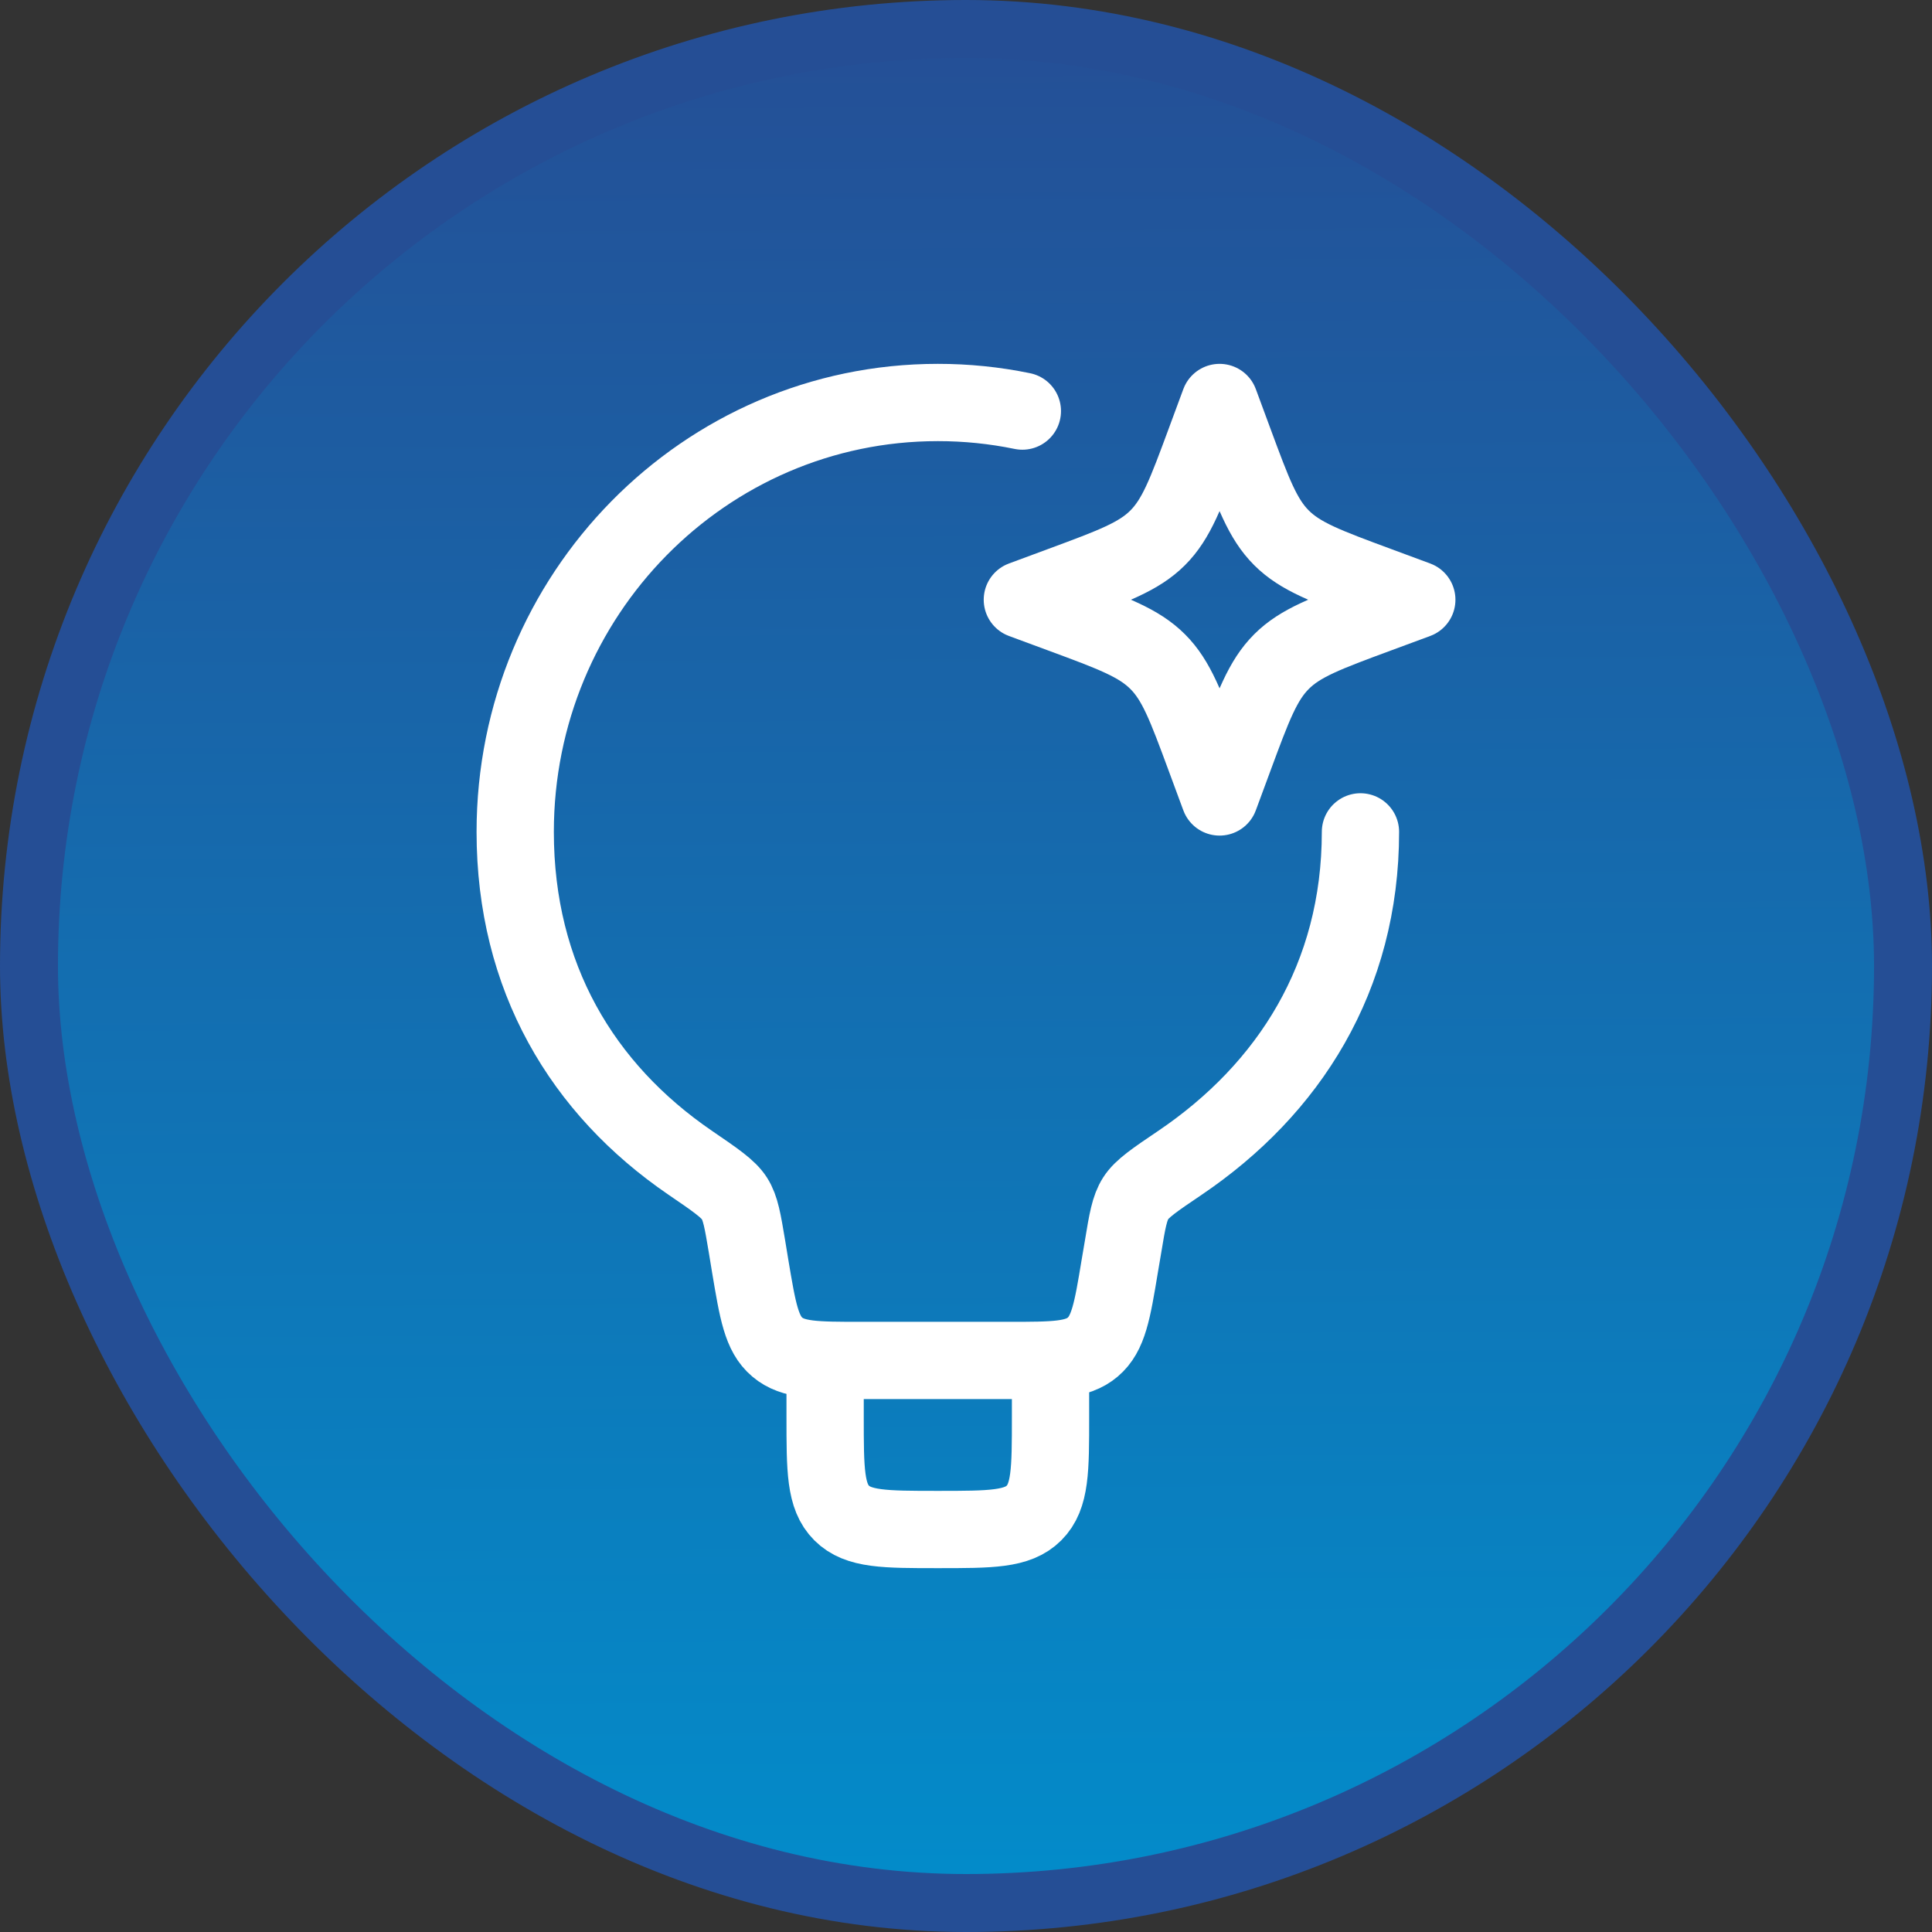
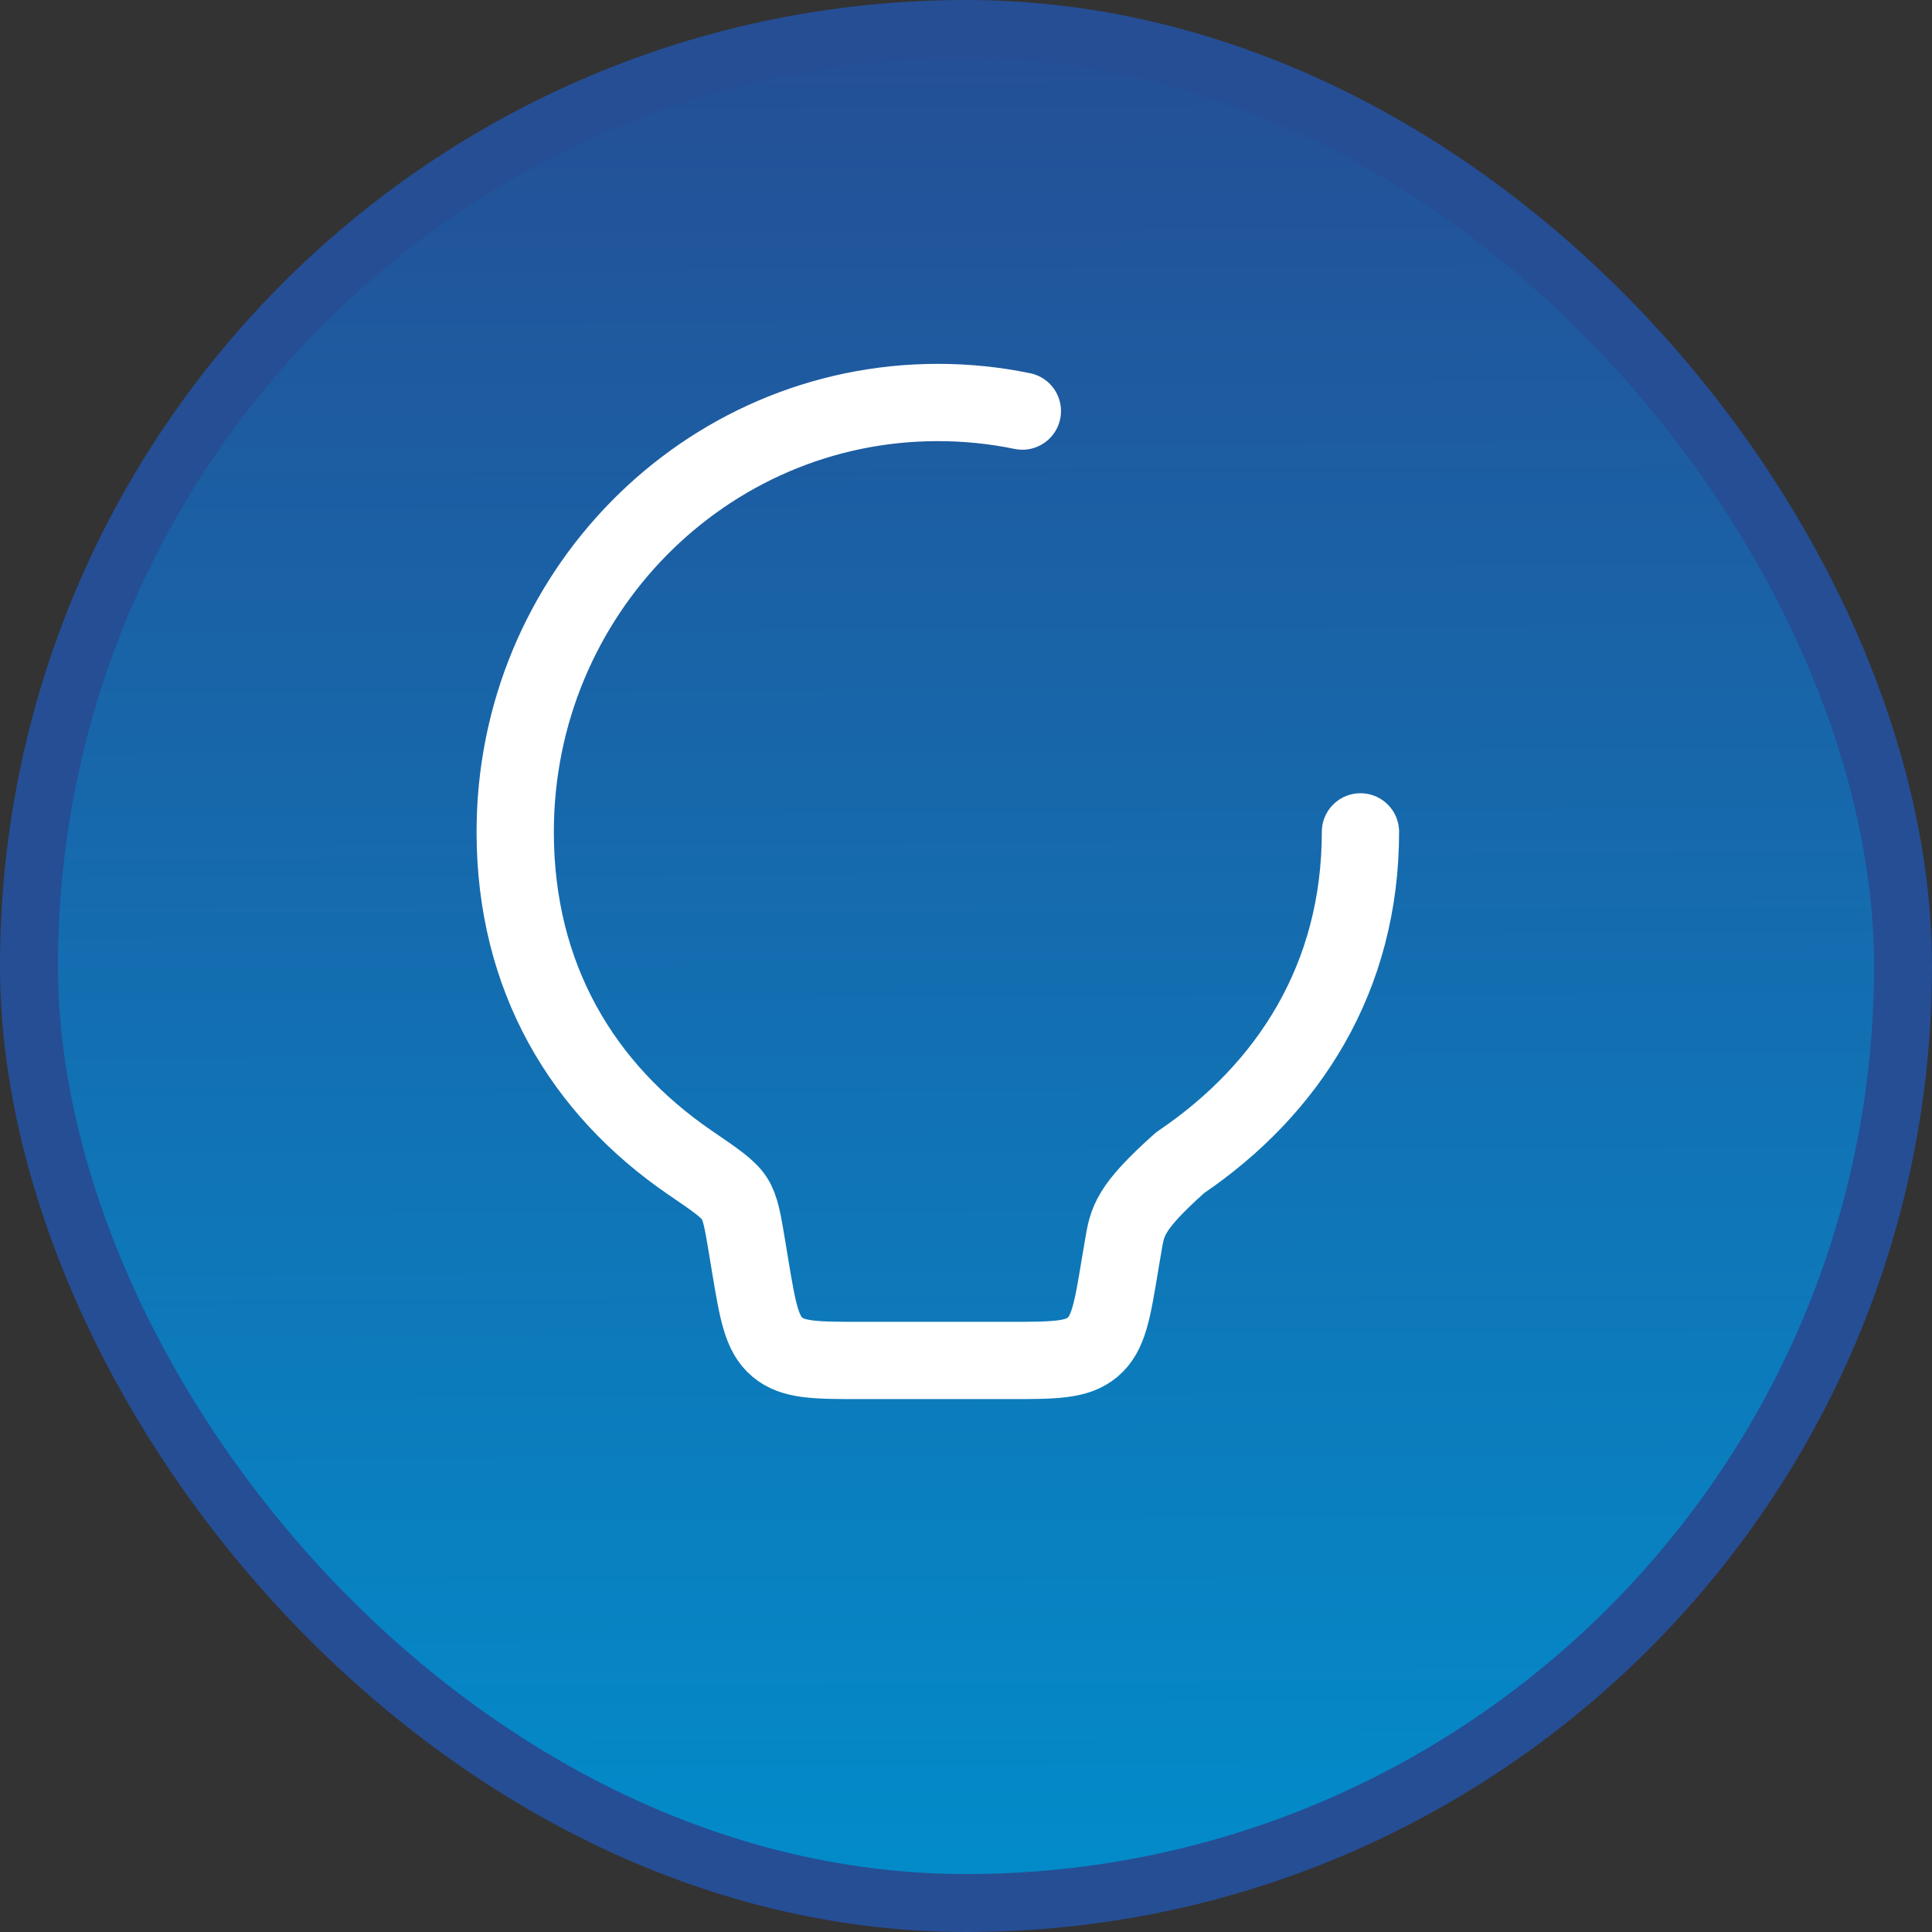
<svg xmlns="http://www.w3.org/2000/svg" width="100" height="100" viewBox="0 0 100 100" fill="none">
  <rect x="0" y="0" width="100" height="100" fill="#333333" stroke="none" />
  <rect x="1.5" y="1.5" width="97" height="97" rx="48.5" fill="url(#paint0_linear_1002_1944)" />
  <rect x="1.5" y="1.5" width="97" height="97" rx="48.5" stroke="#254E95" stroke-width="3" />
-   <path d="M70.417 43.058C70.417 50.583 66.713 56.373 61.078 60.185C59.765 61.072 59.109 61.515 58.785 62.022C58.464 62.524 58.35 63.189 58.132 64.513L57.957 65.543C57.572 67.87 57.376 69.034 56.56 69.725C55.743 70.417 54.565 70.417 52.205 70.417H44.587C42.227 70.417 41.049 70.417 40.232 69.725C39.415 69.034 39.223 67.87 38.832 65.543L38.663 64.513C38.441 63.192 38.333 62.53 38.013 62.028C37.692 61.527 37.032 61.077 35.717 60.179C30.143 56.367 26.667 50.58 26.667 43.058C26.667 30.788 36.461 20.833 48.542 20.833C50.011 20.832 51.477 20.98 52.917 21.277" stroke="white" stroke-width="4" stroke-linecap="round" stroke-linejoin="round" />
-   <path d="M54.375 70.417V73.333C54.375 76.084 54.375 77.457 53.52 78.312C52.666 79.167 51.292 79.167 48.542 79.167C45.791 79.167 44.417 79.167 43.563 78.312C42.708 77.457 42.708 76.084 42.708 73.333V70.417M63.125 20.833L63.877 22.866C64.863 25.532 65.356 26.865 66.328 27.836C67.302 28.81 68.635 29.303 71.3 30.289L73.333 31.042L71.3 31.794C68.635 32.78 67.302 33.273 66.331 34.244C65.356 35.218 64.863 36.551 63.877 39.217L63.125 41.25L62.373 39.217C61.387 36.551 60.894 35.218 59.922 34.247C58.948 33.273 57.615 32.78 54.95 31.794L52.917 31.042L54.95 30.289C57.615 29.303 58.948 28.81 59.92 27.839C60.894 26.865 61.387 25.532 62.373 22.866L63.125 20.833Z" stroke="white" stroke-width="4" stroke-linejoin="round" />
+   <path d="M70.417 43.058C70.417 50.583 66.713 56.373 61.078 60.185C58.464 62.524 58.35 63.189 58.132 64.513L57.957 65.543C57.572 67.87 57.376 69.034 56.56 69.725C55.743 70.417 54.565 70.417 52.205 70.417H44.587C42.227 70.417 41.049 70.417 40.232 69.725C39.415 69.034 39.223 67.87 38.832 65.543L38.663 64.513C38.441 63.192 38.333 62.53 38.013 62.028C37.692 61.527 37.032 61.077 35.717 60.179C30.143 56.367 26.667 50.58 26.667 43.058C26.667 30.788 36.461 20.833 48.542 20.833C50.011 20.832 51.477 20.98 52.917 21.277" stroke="white" stroke-width="4" stroke-linecap="round" stroke-linejoin="round" />
  <defs>
    <linearGradient id="paint0_linear_1002_1944" x1="50.201" y1="100" x2="49.799" y2="-1.79774e-06" gradientUnits="userSpaceOnUse">
      <stop stop-color="#028DCB" />
      <stop offset="1" stop-color="#254E95" />
    </linearGradient>
  </defs>
</svg>